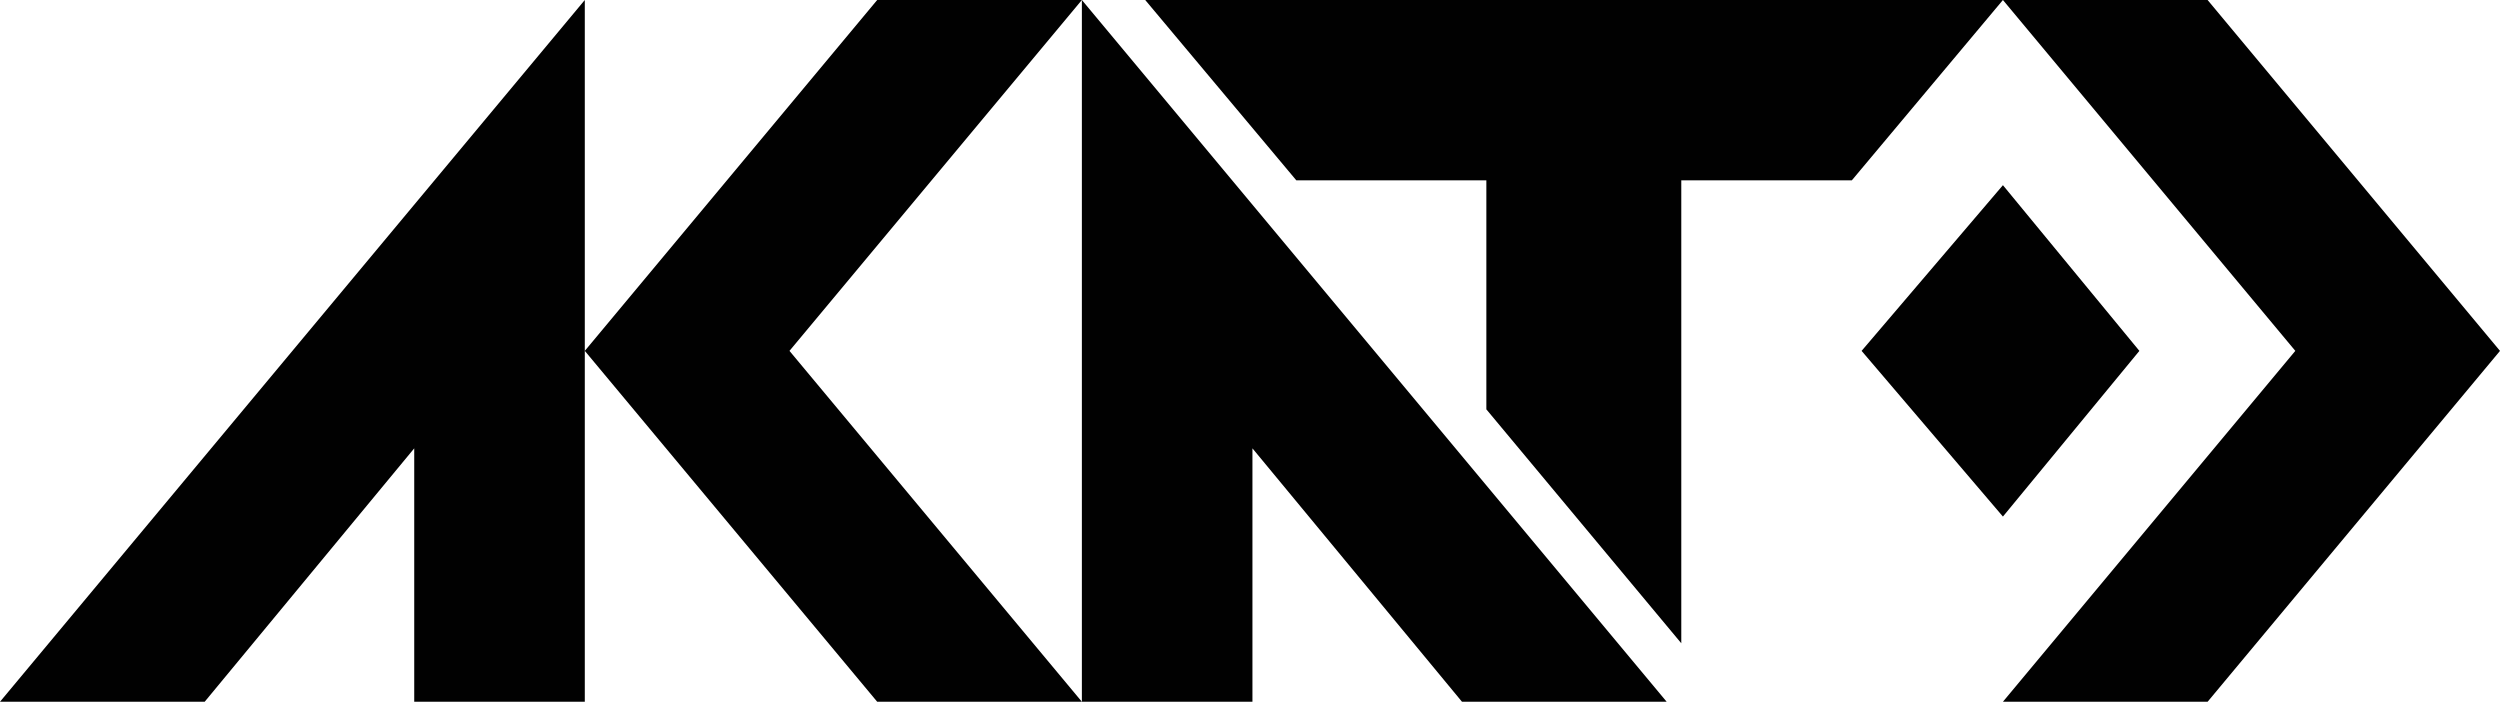
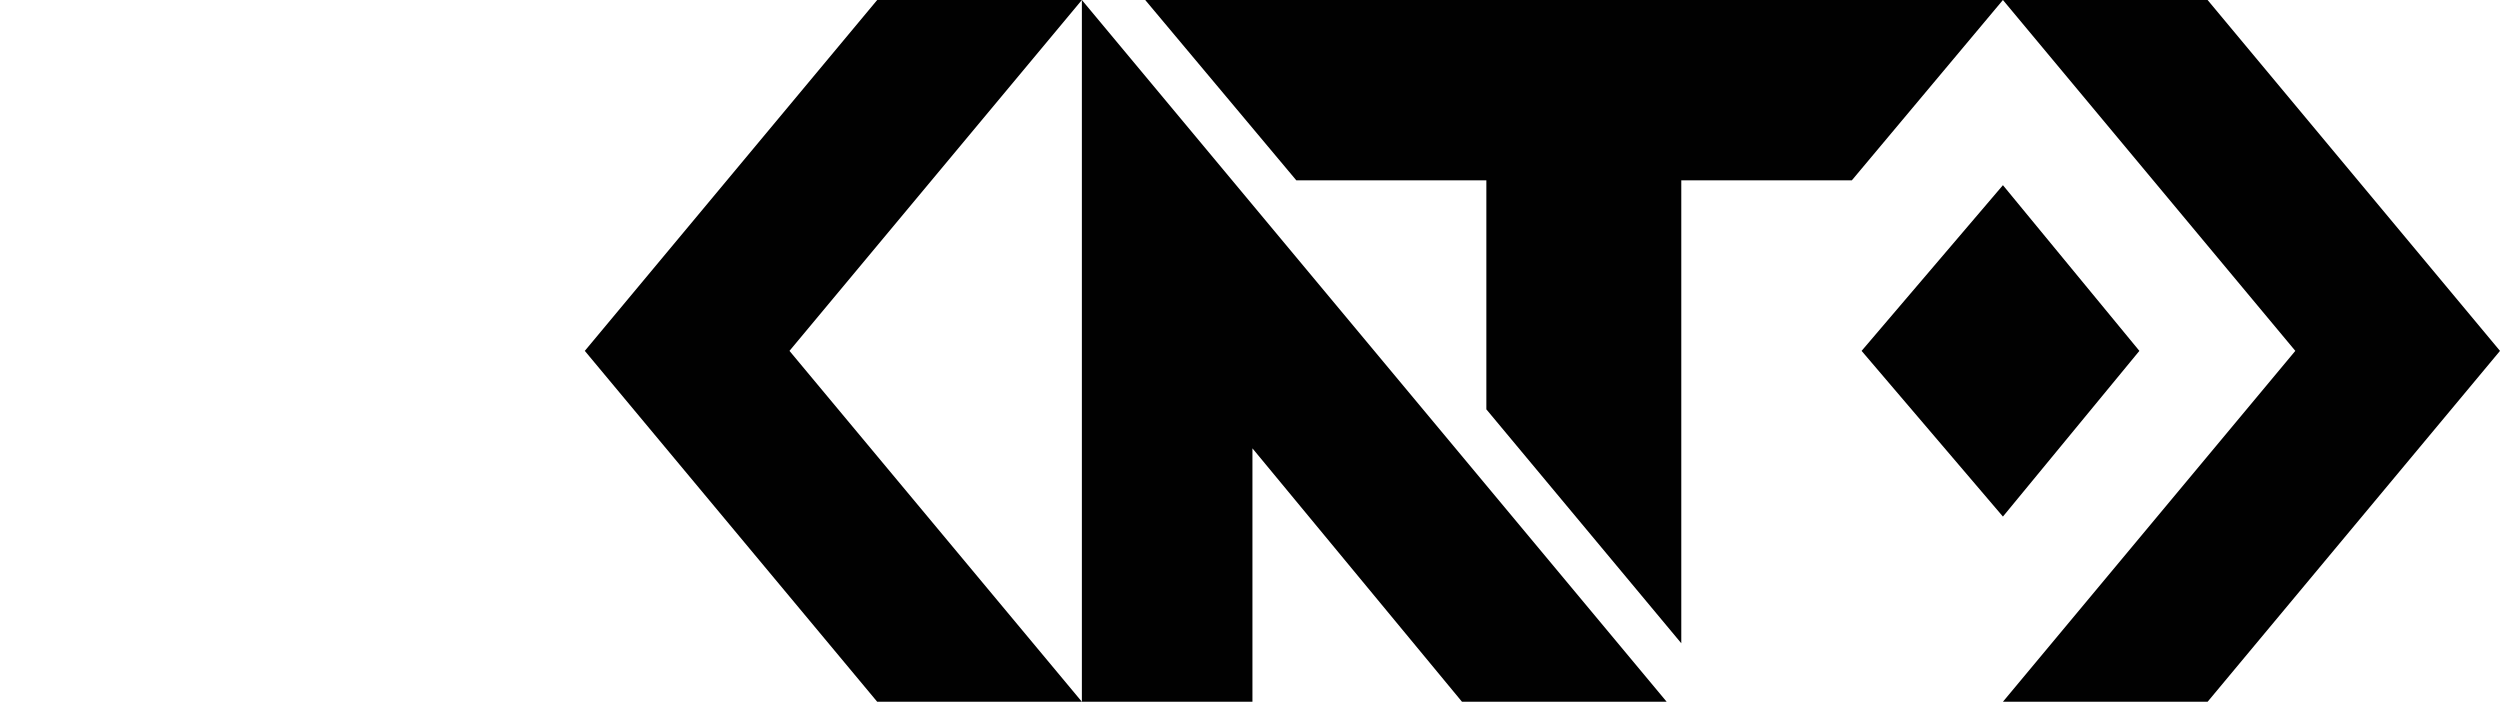
<svg xmlns="http://www.w3.org/2000/svg" version="1.1" id="Calque_1" x="0px" y="0px" viewBox="0 0 51.3 14.4" style="enable-background:new 0 0 51.3 14.4;" xml:space="preserve">
  <style type="text/css">
	.st0{fill:#010101;}
</style>
  <g>
-     <polygon class="st0" points="12,0 12,14.4 8.5,14.4 8.5,9.2 4.2,14.4 0,14.4  " />
    <polygon class="st0" points="22.2,14.4 18,14.4 12,7.2 18,0 22.2,0 16.2,7.2  " />
    <polygon class="st0" points="41.1,0 45.3,0 51.3,7.2 45.3,14.4 41.1,14.4 47.1,7.2  " />
    <polygon class="st0" points="22.2,0 22.2,14.4 25.7,14.4 25.7,9.2 30,14.4 34.2,14.4  " />
    <polygon class="st0" points="41.1,0 38,3.7 34.5,3.7 34.5,13.2 30.5,8.4 30.5,3.7 26.6,3.7 23.5,0  " />
    <polygon class="st0" points="41.1,3.8 38.2,7.2 41.1,10.6 43.9,7.2  " />
  </g>
</svg>